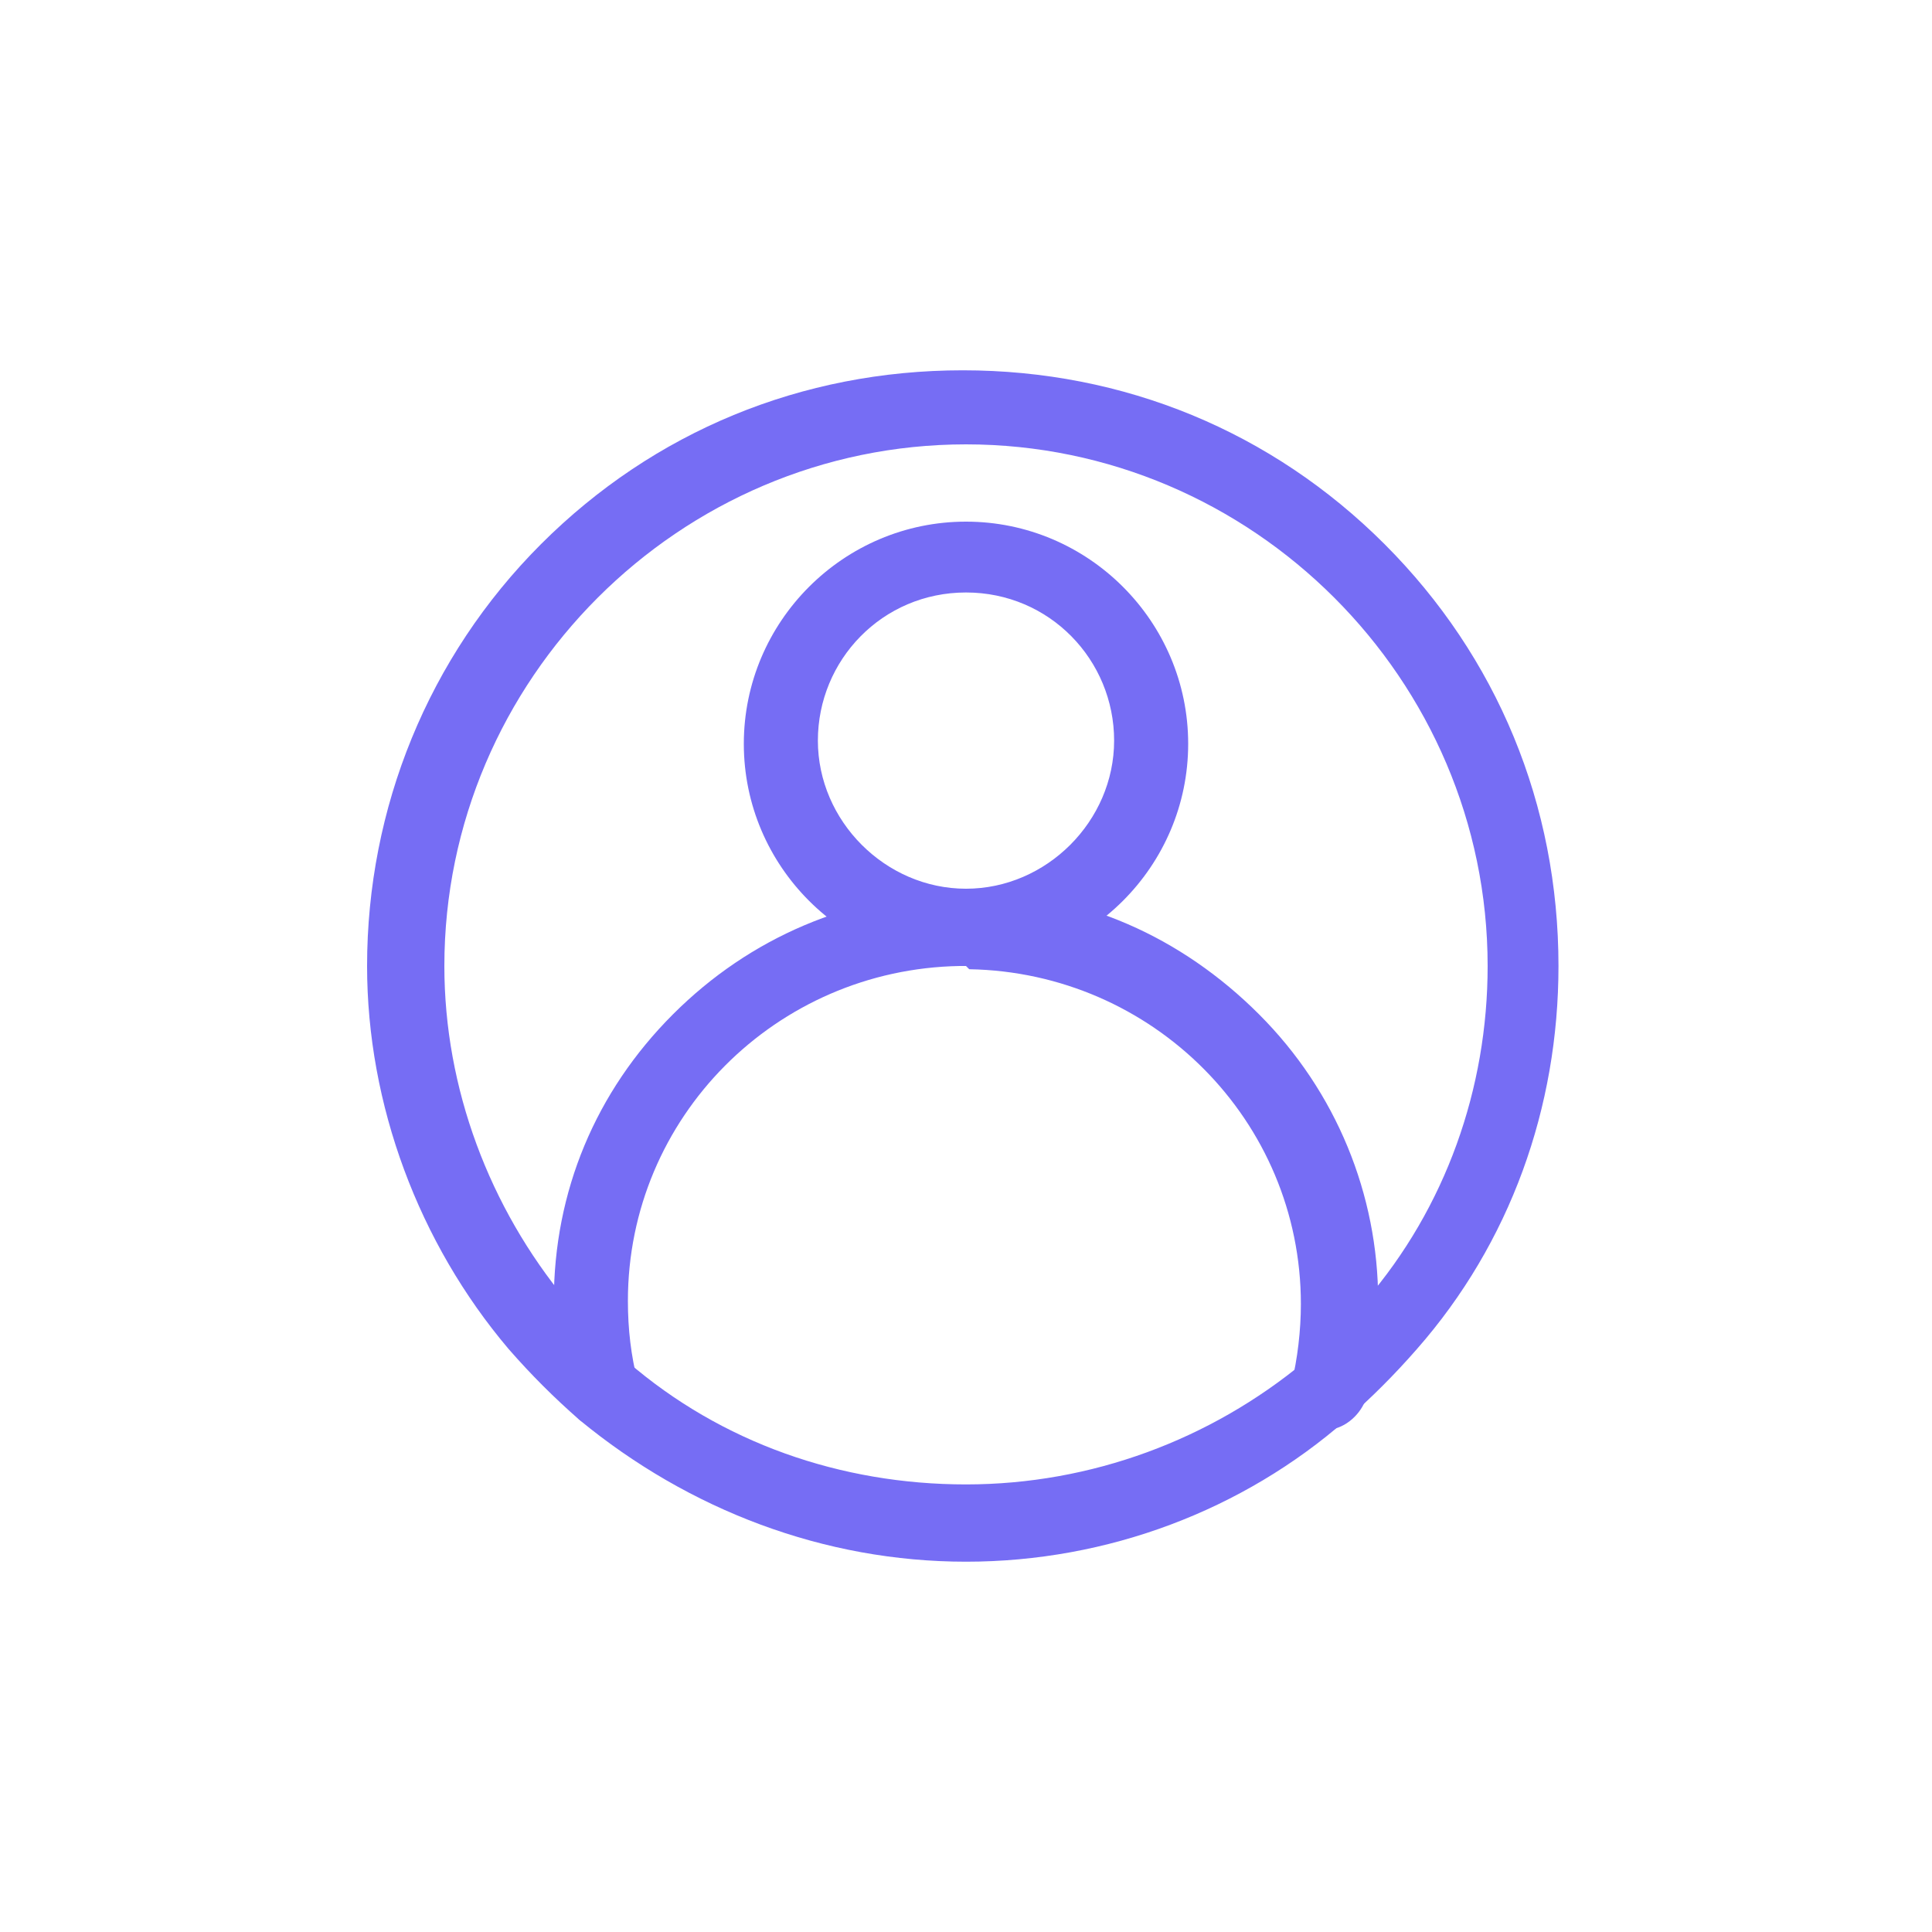
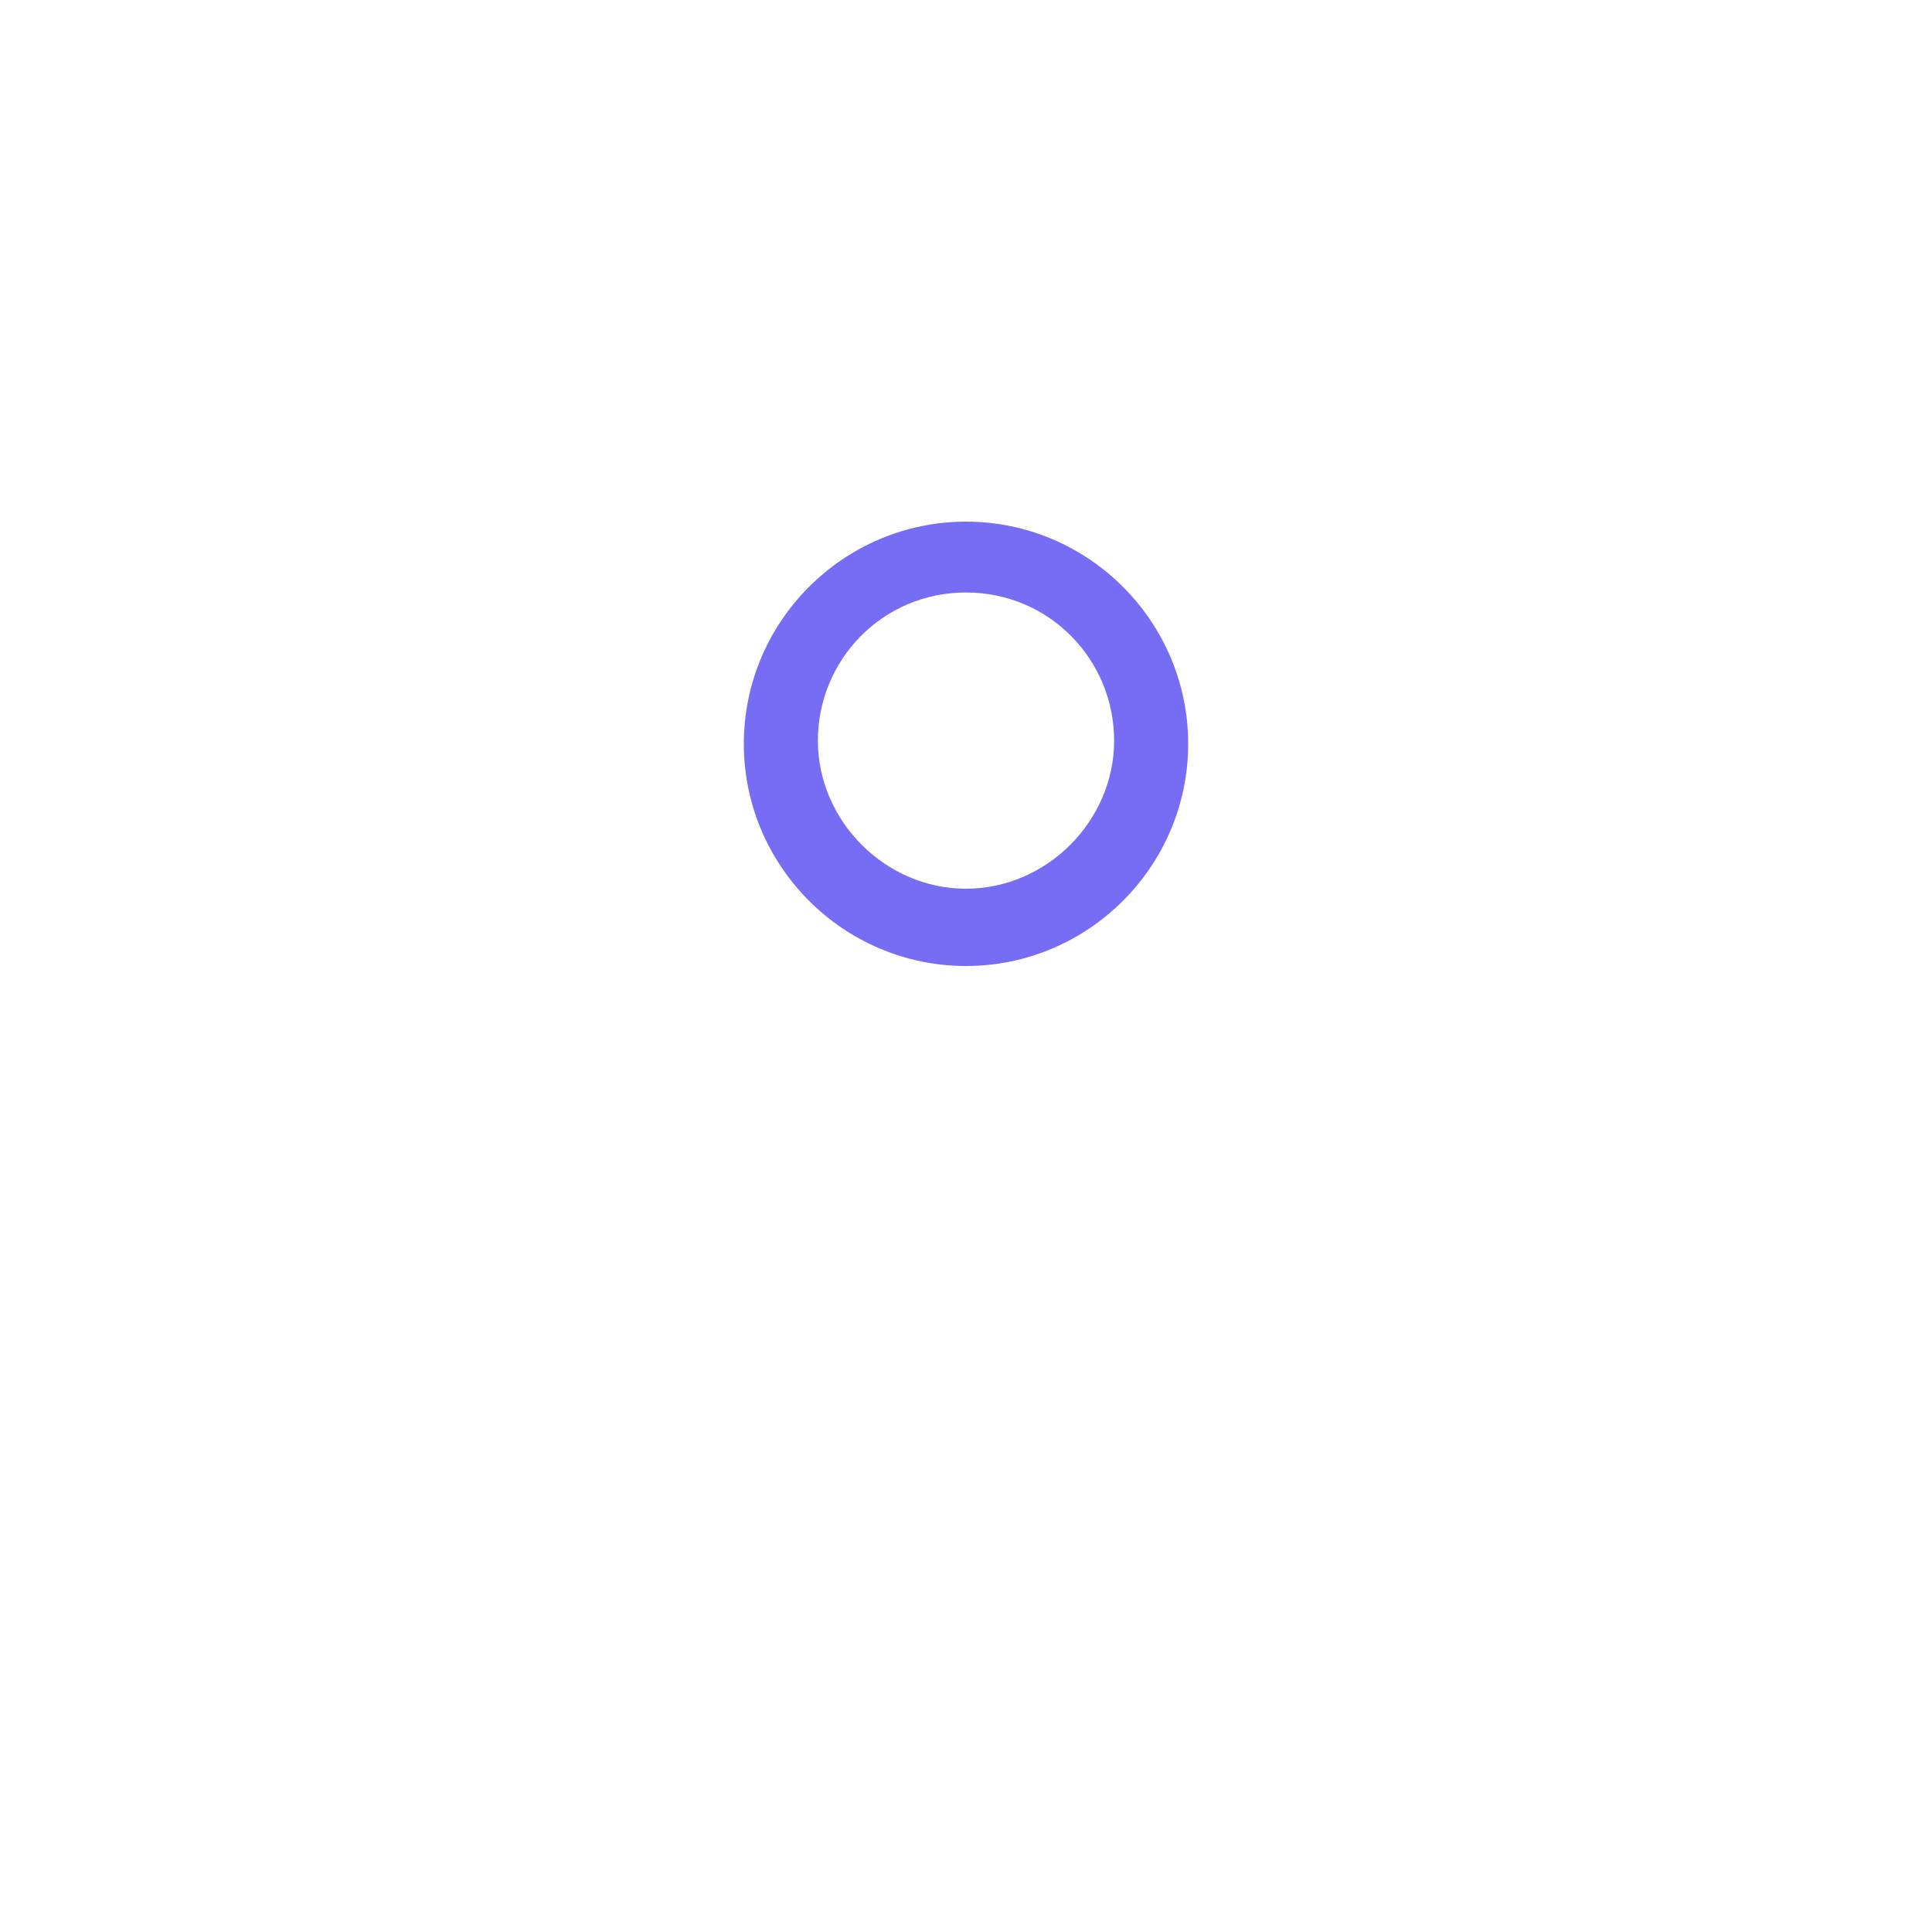
<svg xmlns="http://www.w3.org/2000/svg" version="1.1" id="Layer_1" x="0px" y="0px" viewBox="0 0 60 60" style="enable-background:new 0 0 60 60;" xml:space="preserve">
  <style type="text/css">
	.st0{fill:#766DF4;}
</style>
  <g>
    <g id="Web-Template-Presentation" transform="translate(-633, -4120)">
      <g id="Inner-Pages" transform="translate(345, 3929)">
        <g id="nav_tabs" transform="translate(0, 170)">
          <g id="tab_active" transform="translate(266, 0)">
            <g transform="translate(22, 21)">
-               <path id="Shape" class="st0" d="M30,48.5c-4.4,0-8.6-1.6-12-4.4c-0.8-0.7-1.5-1.4-2.2-2.2c-2.8-3.3-4.4-7.6-4.4-11.9        c0-4.9,1.9-9.6,5.4-13.1s8.1-5.4,13.1-5.4s9.6,1.9,13.1,5.4c3.5,3.5,5.4,8.1,5.4,13.1c0,4.4-1.5,8.6-4.4,11.9        c-0.7,0.8-1.4,1.5-2.2,2.2C38.6,46.9,34.4,48.5,30,48.5z M30,13.8c-8.9,0-16.2,7.3-16.2,16.2c0,3.8,1.4,7.5,3.8,10.4        c0.6,0.7,1.2,1.3,1.9,1.9c2.9,2.5,6.6,3.8,10.5,3.8s7.6-1.4,10.5-3.8c0.7-0.6,1.3-1.2,1.9-1.9c2.5-2.9,3.8-6.6,3.8-10.4        C46.2,21.1,38.9,13.8,30,13.8z" />
              <path class="st0" d="M30,30c-3.8,0-6.9-3.1-6.9-6.9s3.1-6.9,6.9-6.9s6.9,3.1,6.9,6.9S33.8,30,30,30z M30,18.4        c-2.6,0-4.6,2.1-4.6,4.6s2.1,4.6,4.6,4.6s4.6-2.1,4.6-4.6S32.6,18.4,30,18.4z" />
-               <path id="Path" class="st0" d="M41.2,44.4c-0.1,0-0.2,0-0.3,0c-0.6-0.2-1-0.8-0.8-1.4c0.2-0.8,0.3-1.7,0.3-2.5        c0-5.7-4.6-10.3-10.3-10.4L30,30l-0.2,0c-5.7,0.1-10.3,4.7-10.3,10.4c0,0.9,0.1,1.7,0.3,2.5c0.2,0.6-0.2,1.2-0.8,1.4        c-0.6,0.2-1.2-0.2-1.4-0.8c-0.3-1-0.4-2.1-0.4-3.1c0-3.4,1.3-6.5,3.7-8.9c2.4-2.4,5.5-3.7,8.9-3.8c0,0,0,0,0,0l0.2,0l0.2,0        c0,0,0,0,0,0c3.4,0,6.5,1.4,8.9,3.8c2.4,2.4,3.7,5.6,3.7,8.9c0,1-0.1,2.1-0.4,3.1C42.2,44,41.7,44.4,41.2,44.4z" />
            </g>
          </g>
        </g>
      </g>
    </g>
  </g>
</svg>